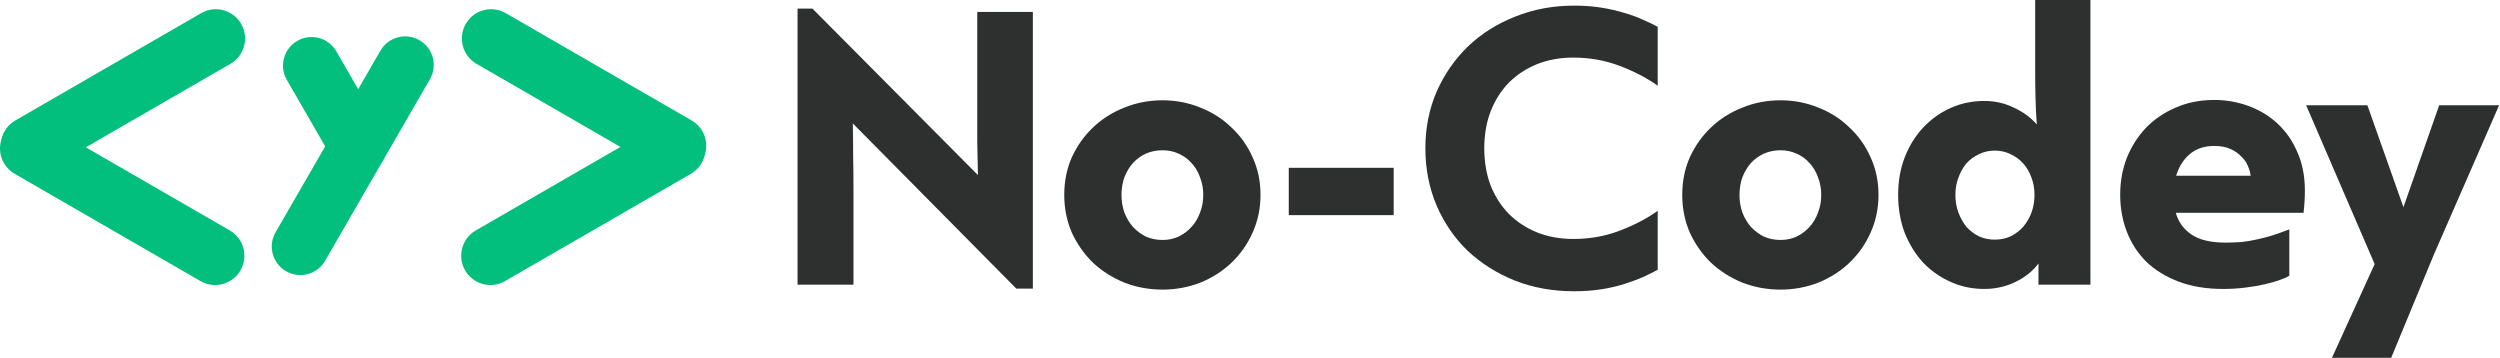
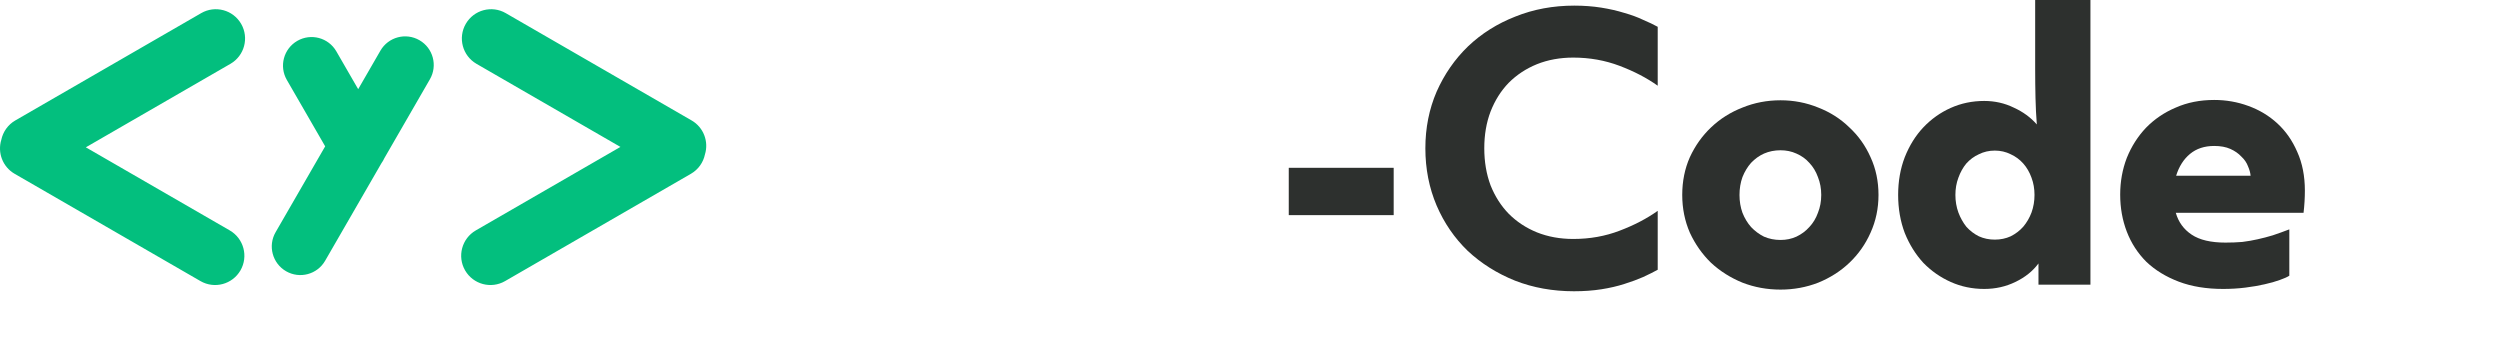
<svg xmlns="http://www.w3.org/2000/svg" width="559" height="80" viewBox="0 0 559 80" fill="none">
  <path fill-rule="evenodd" clip-rule="evenodd" d="M106.391 51.52C103.261 53.327 102.189 57.329 103.996 60.459C105.803 63.589 109.805 64.661 112.934 62.854L154.491 38.861C156.169 37.892 157.256 36.292 157.624 34.533C158.511 31.678 157.342 28.489 154.644 26.931L113.087 2.938C109.958 1.131 105.956 2.203 104.149 5.333C102.342 8.463 103.414 12.465 106.544 14.272L138.726 32.852L106.391 51.52ZM51.526 14.272C54.656 12.465 55.728 8.463 53.921 5.333C52.114 2.203 48.112 1.131 44.983 2.938L3.426 26.931C1.748 27.9 0.661 29.5 0.293 31.258C-0.595 34.114 0.574 37.303 3.273 38.861L44.829 62.854C47.959 64.661 51.961 63.589 53.768 60.459C55.575 57.329 54.503 53.327 51.373 51.52L19.191 32.94L51.526 14.272ZM93.79 8.991C96.847 10.755 97.894 14.664 96.129 17.721L85.942 35.367C85.763 35.768 85.542 36.151 85.281 36.51L72.696 58.31C70.931 61.367 67.022 62.414 63.965 60.649C60.908 58.884 59.861 54.976 61.626 51.919L72.709 32.722L64.135 17.87C62.37 14.813 63.417 10.905 66.474 9.14C69.531 7.375 73.439 8.422 75.204 11.479L80.089 19.94L85.06 11.33C86.825 8.273 90.733 7.226 93.79 8.991Z" fill="#03BF7E" />
-   <path d="M178.331 63.645V1.924H181.661L218.664 39.149C218.614 36.633 218.565 34.191 218.516 31.822C218.516 29.454 218.516 26.938 218.516 24.274V2.664H230.949V64.533H227.248L190.69 27.604C190.739 30.12 190.764 32.587 190.764 35.005C190.813 37.422 190.838 39.889 190.838 42.405V63.645H178.331Z" fill="#2D302E" />
-   <path d="M259.945 64.755C256.936 64.755 254.099 64.237 251.435 63.201C248.771 62.115 246.427 60.635 244.404 58.76C242.431 56.836 240.852 54.591 239.668 52.026C238.533 49.411 237.966 46.599 237.966 43.589C237.966 40.53 238.533 37.718 239.668 35.153C240.852 32.587 242.431 30.367 244.404 28.492C246.427 26.568 248.771 25.088 251.435 24.052C254.099 22.966 256.936 22.424 259.945 22.424C262.906 22.424 265.718 22.966 268.382 24.052C271.046 25.088 273.365 26.568 275.339 28.492C277.361 30.367 278.94 32.587 280.075 35.153C281.259 37.718 281.851 40.53 281.851 43.589C281.851 46.599 281.259 49.411 280.075 52.026C278.94 54.591 277.361 56.836 275.339 58.76C273.365 60.635 271.046 62.115 268.382 63.201C265.718 64.237 262.906 64.755 259.945 64.755ZM259.945 53.654C261.228 53.654 262.412 53.407 263.498 52.914C264.632 52.371 265.595 51.656 266.384 50.768C267.223 49.88 267.864 48.819 268.308 47.586C268.801 46.352 269.048 45.02 269.048 43.589C269.048 42.158 268.801 40.826 268.308 39.593C267.864 38.359 267.223 37.299 266.384 36.411C265.595 35.523 264.632 34.832 263.498 34.339C262.412 33.845 261.228 33.599 259.945 33.599C258.613 33.599 257.38 33.845 256.245 34.339C255.16 34.832 254.198 35.523 253.359 36.411C252.57 37.299 251.928 38.359 251.435 39.593C250.991 40.826 250.769 42.158 250.769 43.589C250.769 45.02 250.991 46.352 251.435 47.586C251.928 48.819 252.57 49.88 253.359 50.768C254.198 51.656 255.16 52.371 256.245 52.914C257.38 53.407 258.613 53.654 259.945 53.654Z" fill="#2D302E" />
  <path d="M288.167 48.104V37.521H311.627V48.104H288.167Z" fill="#2D302E" />
  <path d="M351.94 65.125C347.204 65.125 342.813 64.335 338.767 62.757C334.722 61.129 331.194 58.908 328.184 56.096C325.224 53.235 322.905 49.855 321.228 45.958C319.55 42.011 318.712 37.743 318.712 33.154C318.712 28.616 319.55 24.397 321.228 20.5C322.955 16.602 325.298 13.222 328.258 10.361C331.268 7.499 334.795 5.279 338.841 3.7C342.887 2.072 347.278 1.258 352.014 1.258C354.136 1.258 356.134 1.406 358.009 1.702C359.883 1.998 361.61 2.393 363.189 2.886C364.768 3.33 366.174 3.848 367.407 4.44C368.69 4.983 369.775 5.501 370.664 5.994V19.167C368.246 17.441 365.409 15.96 362.153 14.727C358.897 13.494 355.443 12.877 351.792 12.877C348.832 12.877 346.118 13.37 343.652 14.357C341.234 15.344 339.137 16.725 337.361 18.501C335.634 20.277 334.277 22.424 333.291 24.94C332.353 27.407 331.885 30.145 331.885 33.154C331.885 36.164 332.353 38.927 333.291 41.443C334.277 43.91 335.634 46.032 337.361 47.808C339.137 49.584 341.234 50.965 343.652 51.952C346.118 52.939 348.832 53.432 351.792 53.432C355.492 53.432 358.946 52.815 362.153 51.582C365.409 50.348 368.246 48.868 370.664 47.142V60.315C369.775 60.808 368.69 61.351 367.407 61.943C366.174 62.485 364.768 63.003 363.189 63.497C361.66 63.99 359.957 64.385 358.083 64.681C356.208 64.977 354.16 65.125 351.94 65.125Z" fill="#2D302E" />
  <path d="M398.128 64.755C395.118 64.755 392.281 64.237 389.617 63.201C386.953 62.115 384.609 60.635 382.586 58.76C380.613 56.836 379.034 54.591 377.85 52.026C376.715 49.411 376.148 46.599 376.148 43.589C376.148 40.53 376.715 37.718 377.85 35.153C379.034 32.587 380.613 30.367 382.586 28.492C384.609 26.568 386.953 25.088 389.617 24.052C392.281 22.966 395.118 22.424 398.128 22.424C401.088 22.424 403.9 22.966 406.564 24.052C409.229 25.088 411.547 26.568 413.521 28.492C415.544 30.367 417.122 32.587 418.257 35.153C419.441 37.718 420.033 40.53 420.033 43.589C420.033 46.599 419.441 49.411 418.257 52.026C417.122 54.591 415.544 56.836 413.521 58.76C411.547 60.635 409.229 62.115 406.564 63.201C403.9 64.237 401.088 64.755 398.128 64.755ZM398.128 53.654C399.41 53.654 400.595 53.407 401.68 52.914C402.815 52.371 403.777 51.656 404.566 50.768C405.405 49.88 406.046 48.819 406.49 47.586C406.984 46.352 407.23 45.02 407.23 43.589C407.23 42.158 406.984 40.826 406.49 39.593C406.046 38.359 405.405 37.299 404.566 36.411C403.777 35.523 402.815 34.832 401.68 34.339C400.595 33.845 399.41 33.599 398.128 33.599C396.796 33.599 395.562 33.845 394.427 34.339C393.342 34.832 392.38 35.523 391.541 36.411C390.752 37.299 390.11 38.359 389.617 39.593C389.173 40.826 388.951 42.158 388.951 43.589C388.951 45.02 389.173 46.352 389.617 47.586C390.11 48.819 390.752 49.88 391.541 50.768C392.38 51.656 393.342 52.371 394.427 52.914C395.562 53.407 396.796 53.654 398.128 53.654Z" fill="#2D302E" />
  <path d="M443.667 64.607C441.002 64.607 438.511 64.089 436.192 63.053C433.873 62.017 431.826 60.586 430.049 58.76C428.323 56.886 426.941 54.665 425.905 52.1C424.918 49.485 424.425 46.648 424.425 43.589C424.425 40.53 424.918 37.718 425.905 35.153C426.941 32.538 428.323 30.318 430.049 28.492C431.826 26.617 433.873 25.162 436.192 24.126C438.511 23.09 441.002 22.572 443.667 22.572C446.035 22.572 448.23 23.065 450.253 24.052C452.325 24.989 454.052 26.247 455.433 27.826C455.285 25.951 455.187 23.978 455.137 21.906C455.088 19.834 455.063 17.613 455.063 15.245V0H467.422V63.645H455.803V58.908C454.521 60.635 452.794 62.017 450.623 63.053C448.502 64.089 446.183 64.607 443.667 64.607ZM446.035 53.58C447.317 53.58 448.502 53.333 449.587 52.84C450.672 52.297 451.61 51.582 452.399 50.694C453.189 49.756 453.805 48.696 454.249 47.512C454.693 46.278 454.915 44.971 454.915 43.589C454.915 42.208 454.693 40.925 454.249 39.741C453.805 38.508 453.189 37.447 452.399 36.559C451.61 35.671 450.672 34.98 449.587 34.487C448.502 33.944 447.317 33.672 446.035 33.672C444.752 33.672 443.568 33.944 442.482 34.487C441.397 34.98 440.46 35.671 439.67 36.559C438.93 37.447 438.338 38.508 437.894 39.741C437.45 40.925 437.228 42.208 437.228 43.589C437.228 44.971 437.45 46.278 437.894 47.512C438.338 48.696 438.93 49.756 439.67 50.694C440.46 51.582 441.397 52.297 442.482 52.84C443.568 53.333 444.752 53.58 446.035 53.58Z" fill="#2D302E" />
  <path d="M515.37 42.627C515.37 43.417 515.346 44.231 515.296 45.069C515.247 45.908 515.173 46.747 515.074 47.586H486.508C487.1 49.658 488.284 51.286 490.061 52.47C491.837 53.654 494.353 54.246 497.609 54.246C498.941 54.246 500.199 54.197 501.383 54.098C502.567 53.95 503.702 53.753 504.788 53.506C505.922 53.259 507.057 52.963 508.192 52.618C509.376 52.223 510.609 51.779 511.892 51.286V61.647C511.448 61.943 510.733 62.263 509.746 62.609C508.809 62.954 507.674 63.275 506.342 63.571C505.059 63.867 503.628 64.114 502.049 64.311C500.471 64.508 498.818 64.607 497.091 64.607C493.341 64.607 490.036 64.064 487.174 62.979C484.313 61.893 481.895 60.413 479.922 58.538C477.998 56.614 476.542 54.369 475.555 51.804C474.569 49.238 474.075 46.475 474.075 43.515C474.075 40.604 474.569 37.866 475.555 35.301C476.591 32.735 478.022 30.49 479.848 28.566C481.723 26.642 483.943 25.137 486.508 24.052C489.074 22.917 491.935 22.35 495.093 22.35C497.757 22.35 500.298 22.794 502.715 23.682C505.182 24.57 507.353 25.877 509.228 27.604C511.103 29.331 512.583 31.452 513.668 33.969C514.803 36.485 515.37 39.371 515.37 42.627ZM503.233 39.297C503.184 38.656 502.987 37.94 502.641 37.151C502.345 36.361 501.852 35.646 501.161 35.005C500.52 34.314 499.706 33.746 498.719 33.303C497.732 32.858 496.524 32.636 495.093 32.636C492.922 32.636 491.121 33.228 489.69 34.413C488.26 35.597 487.224 37.225 486.582 39.297H503.233Z" fill="#2D302E" />
-   <path d="M521.426 80L530.972 59.056L515.653 23.534H529.344L537.411 46.328L545.403 23.534H558.798L544.219 56.91L534.673 80H521.426Z" fill="#2D302E" />
</svg>